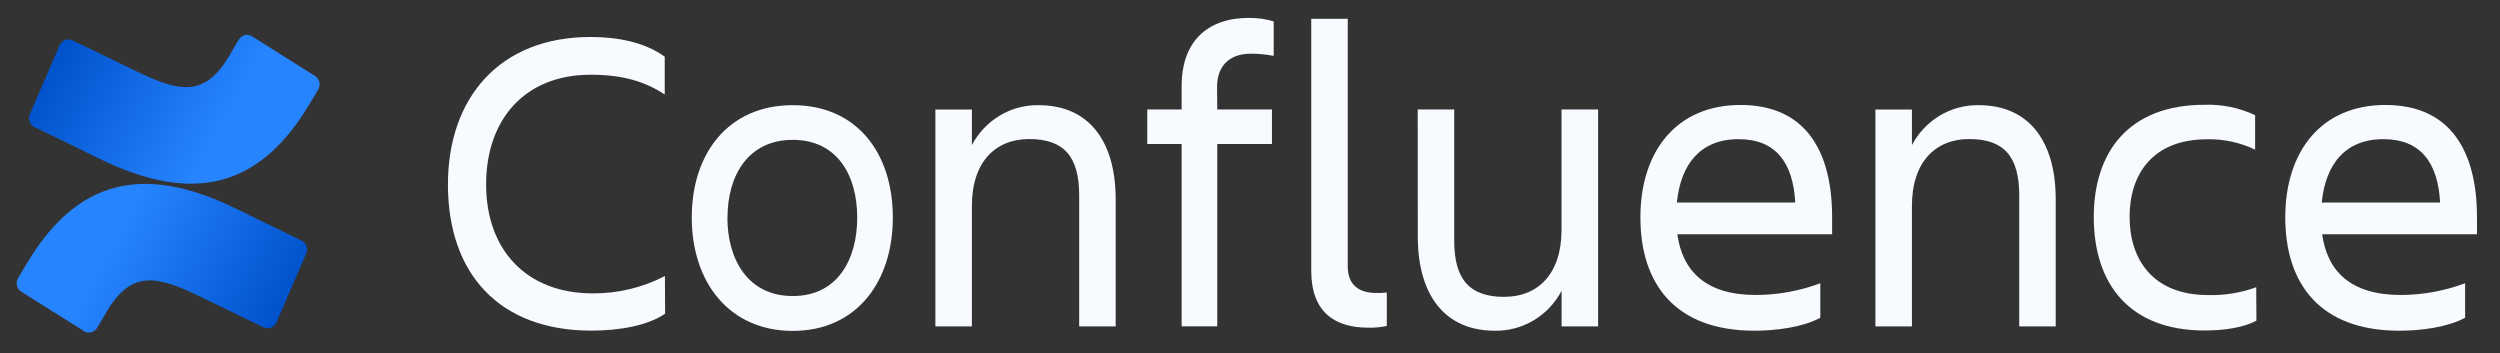
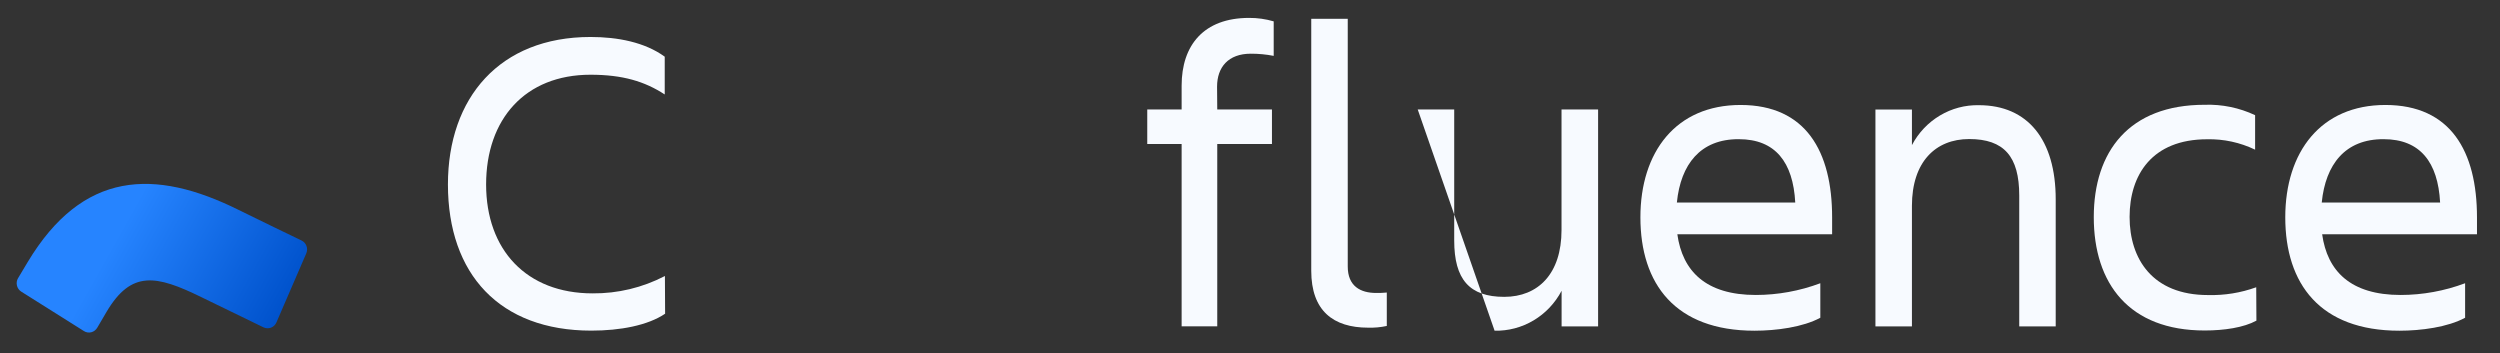
<svg xmlns="http://www.w3.org/2000/svg" width="92" height="13" viewBox="0 0 92 13" fill="none">
  <rect x="0" y="0" width="92" height="13" fill="#333333" stroke="none" />
  <g clip-path="url(#clip0_116_2702)">
    <path d="M24.476 11.545C23.836 11.977 22.821 12.167 21.76 12.167C18.39 12.167 16.484 10.092 16.484 6.788C16.484 3.596 18.39 1.361 21.73 1.361C22.729 1.361 23.728 1.553 24.462 2.086V3.476C23.728 2.997 22.917 2.75 21.73 2.75C19.326 2.75 17.889 4.383 17.889 6.788C17.889 9.194 19.372 10.796 21.808 10.796C22.733 10.804 23.645 10.585 24.469 10.157L24.476 11.545Z" fill="#F7FAFF" />
-     <path d="M25.457 8.004C25.457 5.61 26.83 3.87 29.172 3.87C31.514 3.87 32.856 5.61 32.856 8.004C32.856 10.399 31.498 12.177 29.172 12.177C26.846 12.177 25.457 10.399 25.457 8.004ZM26.768 8.004C26.768 9.521 27.503 10.894 29.172 10.894C30.841 10.894 31.546 9.521 31.546 8.004C31.546 6.488 30.836 5.147 29.174 5.147C27.511 5.147 26.772 6.488 26.772 8.004H26.768Z" fill="#F7FAFF" />
-     <path d="M41.057 12.012H39.714V7.192C39.714 5.756 39.151 5.117 37.872 5.117C36.63 5.117 35.765 5.962 35.765 7.575V12.012H34.422V4.03H35.765V5.34C36.004 4.887 36.36 4.51 36.795 4.251C37.231 3.991 37.727 3.86 38.231 3.871C40.026 3.871 41.057 5.141 41.057 7.336V12.012Z" fill="#F7FAFF" />
    <path d="M44.795 4.028H46.808V5.298H44.795V12.01H43.484V5.298H42.219V4.028H43.484V3.15C43.484 1.666 44.296 0.659 45.967 0.659C46.273 0.657 46.578 0.7 46.872 0.786V2.056C46.594 2.002 46.312 1.975 46.029 1.976C45.203 1.976 44.788 2.471 44.788 3.19L44.795 4.028Z" fill="#F7FAFF" />
    <path d="M50.346 12.058C49.065 12.058 48.254 11.436 48.254 9.966V0.693H49.597V9.807C49.597 10.532 50.065 10.781 50.644 10.781C50.774 10.783 50.904 10.778 51.034 10.765V11.995C50.808 12.044 50.577 12.065 50.346 12.058Z" fill="#F7FAFF" />
-     <path d="M52.172 4.029H53.515V8.849C53.515 10.285 54.077 10.924 55.356 10.924C56.598 10.924 57.464 10.079 57.464 8.466V4.029H58.81V12.011H57.467V10.701C57.228 11.154 56.872 11.531 56.437 11.79C56.002 12.05 55.505 12.181 55.001 12.17C53.206 12.17 52.175 10.9 52.175 8.707L52.172 4.029Z" fill="#F7FAFF" />
+     <path d="M52.172 4.029H53.515V8.849C53.515 10.285 54.077 10.924 55.356 10.924C56.598 10.924 57.464 10.079 57.464 8.466V4.029H58.81V12.011H57.467V10.701C57.228 11.154 56.872 11.531 56.437 11.79C56.002 12.05 55.505 12.181 55.001 12.17L52.172 4.029Z" fill="#F7FAFF" />
    <path d="M64.566 12.17C61.646 12.17 60.367 10.447 60.367 7.998C60.367 5.587 61.678 3.863 64.052 3.863C66.456 3.863 67.422 5.572 67.422 7.998V8.62H61.726C61.914 9.977 62.773 10.855 64.614 10.855C65.424 10.854 66.227 10.708 66.988 10.423V11.693C66.346 12.041 65.363 12.17 64.566 12.17ZM61.71 7.453H66.065C65.987 5.969 65.331 5.122 63.99 5.122C62.569 5.113 61.85 6.055 61.71 7.444V7.453Z" fill="#F7FAFF" />
    <path d="M75.65 12.012H74.308V7.192C74.308 5.756 73.745 5.117 72.466 5.117C71.224 5.117 70.359 5.962 70.359 7.575V12.012H69.016V4.03H70.359V5.34C70.597 4.887 70.954 4.51 71.389 4.251C71.824 3.991 72.321 3.86 72.825 3.871C74.62 3.871 75.65 5.141 75.65 7.336V12.012Z" fill="#F7FAFF" />
    <path d="M83.036 11.8C82.568 12.055 81.85 12.162 81.131 12.162C78.353 12.162 77.051 10.439 77.051 7.99C77.051 5.579 78.346 3.856 81.131 3.856C81.771 3.834 82.407 3.965 82.988 4.238V5.508C82.438 5.243 81.834 5.112 81.225 5.125C79.196 5.125 78.369 6.435 78.369 7.983C78.369 9.53 79.212 10.858 81.255 10.858C81.859 10.874 82.46 10.777 83.029 10.571L83.036 11.8Z" fill="#F7FAFF" />
    <path d="M88.297 12.17C85.377 12.17 84.098 10.447 84.098 7.998C84.098 5.587 85.409 3.863 87.782 3.863C90.186 3.863 91.153 5.572 91.153 7.998V8.62H85.455C85.643 9.977 86.501 10.855 88.343 10.855C89.153 10.854 89.956 10.708 90.716 10.423V11.693C90.076 12.041 89.093 12.17 88.297 12.17ZM85.441 7.453H89.796C89.718 5.969 89.061 5.122 87.72 5.122C86.299 5.113 85.581 6.055 85.441 7.444V7.453Z" fill="#F7FAFF" />
    <path d="M1.018 9.645C0.902 9.838 0.773 10.061 0.663 10.239C0.615 10.32 0.601 10.418 0.624 10.51C0.646 10.602 0.703 10.682 0.782 10.732L3.088 12.183C3.128 12.209 3.173 12.226 3.219 12.233C3.266 12.241 3.313 12.239 3.359 12.227C3.405 12.216 3.448 12.195 3.485 12.166C3.523 12.137 3.555 12.101 3.579 12.06C3.671 11.902 3.79 11.697 3.92 11.478C4.833 9.936 5.752 10.124 7.409 10.934L9.696 12.046C9.739 12.066 9.785 12.078 9.833 12.08C9.88 12.082 9.928 12.075 9.972 12.058C10.017 12.041 10.057 12.015 10.092 11.982C10.127 11.949 10.154 11.909 10.173 11.864L11.271 9.324C11.309 9.237 11.311 9.139 11.278 9.05C11.245 8.961 11.179 8.889 11.094 8.849C10.611 8.617 9.652 8.154 8.788 7.728C5.68 6.184 3.038 6.284 1.018 9.645Z" fill="url(#paint0_linear_116_2702)" />
-     <path d="M11.357 3.883C11.472 3.69 11.602 3.467 11.712 3.29C11.759 3.208 11.773 3.11 11.751 3.018C11.729 2.926 11.672 2.846 11.593 2.796L9.287 1.345C9.246 1.317 9.201 1.298 9.153 1.289C9.105 1.28 9.056 1.281 9.009 1.292C8.961 1.304 8.916 1.325 8.877 1.354C8.838 1.384 8.806 1.421 8.781 1.465C8.689 1.622 8.57 1.827 8.441 2.047C7.527 3.589 6.608 3.4 4.951 2.591L2.671 1.485C2.629 1.464 2.582 1.452 2.535 1.45C2.487 1.448 2.44 1.455 2.395 1.472C2.351 1.489 2.31 1.515 2.276 1.548C2.241 1.581 2.213 1.622 2.194 1.666L1.096 4.206C1.059 4.293 1.057 4.392 1.09 4.48C1.123 4.569 1.189 4.641 1.274 4.681C1.756 4.913 2.716 5.376 3.58 5.802C6.695 7.344 9.336 7.241 11.357 3.883Z" fill="url(#paint1_linear_116_2702)" />
  </g>
  <defs>
    <linearGradient id="paint0_linear_116_2702" x1="11.209" y1="12.933" x2="4.156" y2="8.969" gradientUnits="userSpaceOnUse">
      <stop offset="0.18" stop-color="#0052CC" />
      <stop offset="1" stop-color="#2684FF" />
    </linearGradient>
    <linearGradient id="paint1_linear_116_2702" x1="1.165" y1="0.594" x2="8.221" y2="4.559" gradientUnits="userSpaceOnUse">
      <stop offset="0.18" stop-color="#0052CC" />
      <stop offset="1" stop-color="#2684FF" />
    </linearGradient>
    <clipPath id="clip0_116_2702">
      <rect width="90.53" height="11.579" fill="white" transform="translate(0.621 0.661)" />
    </clipPath>
  </defs>
</svg>